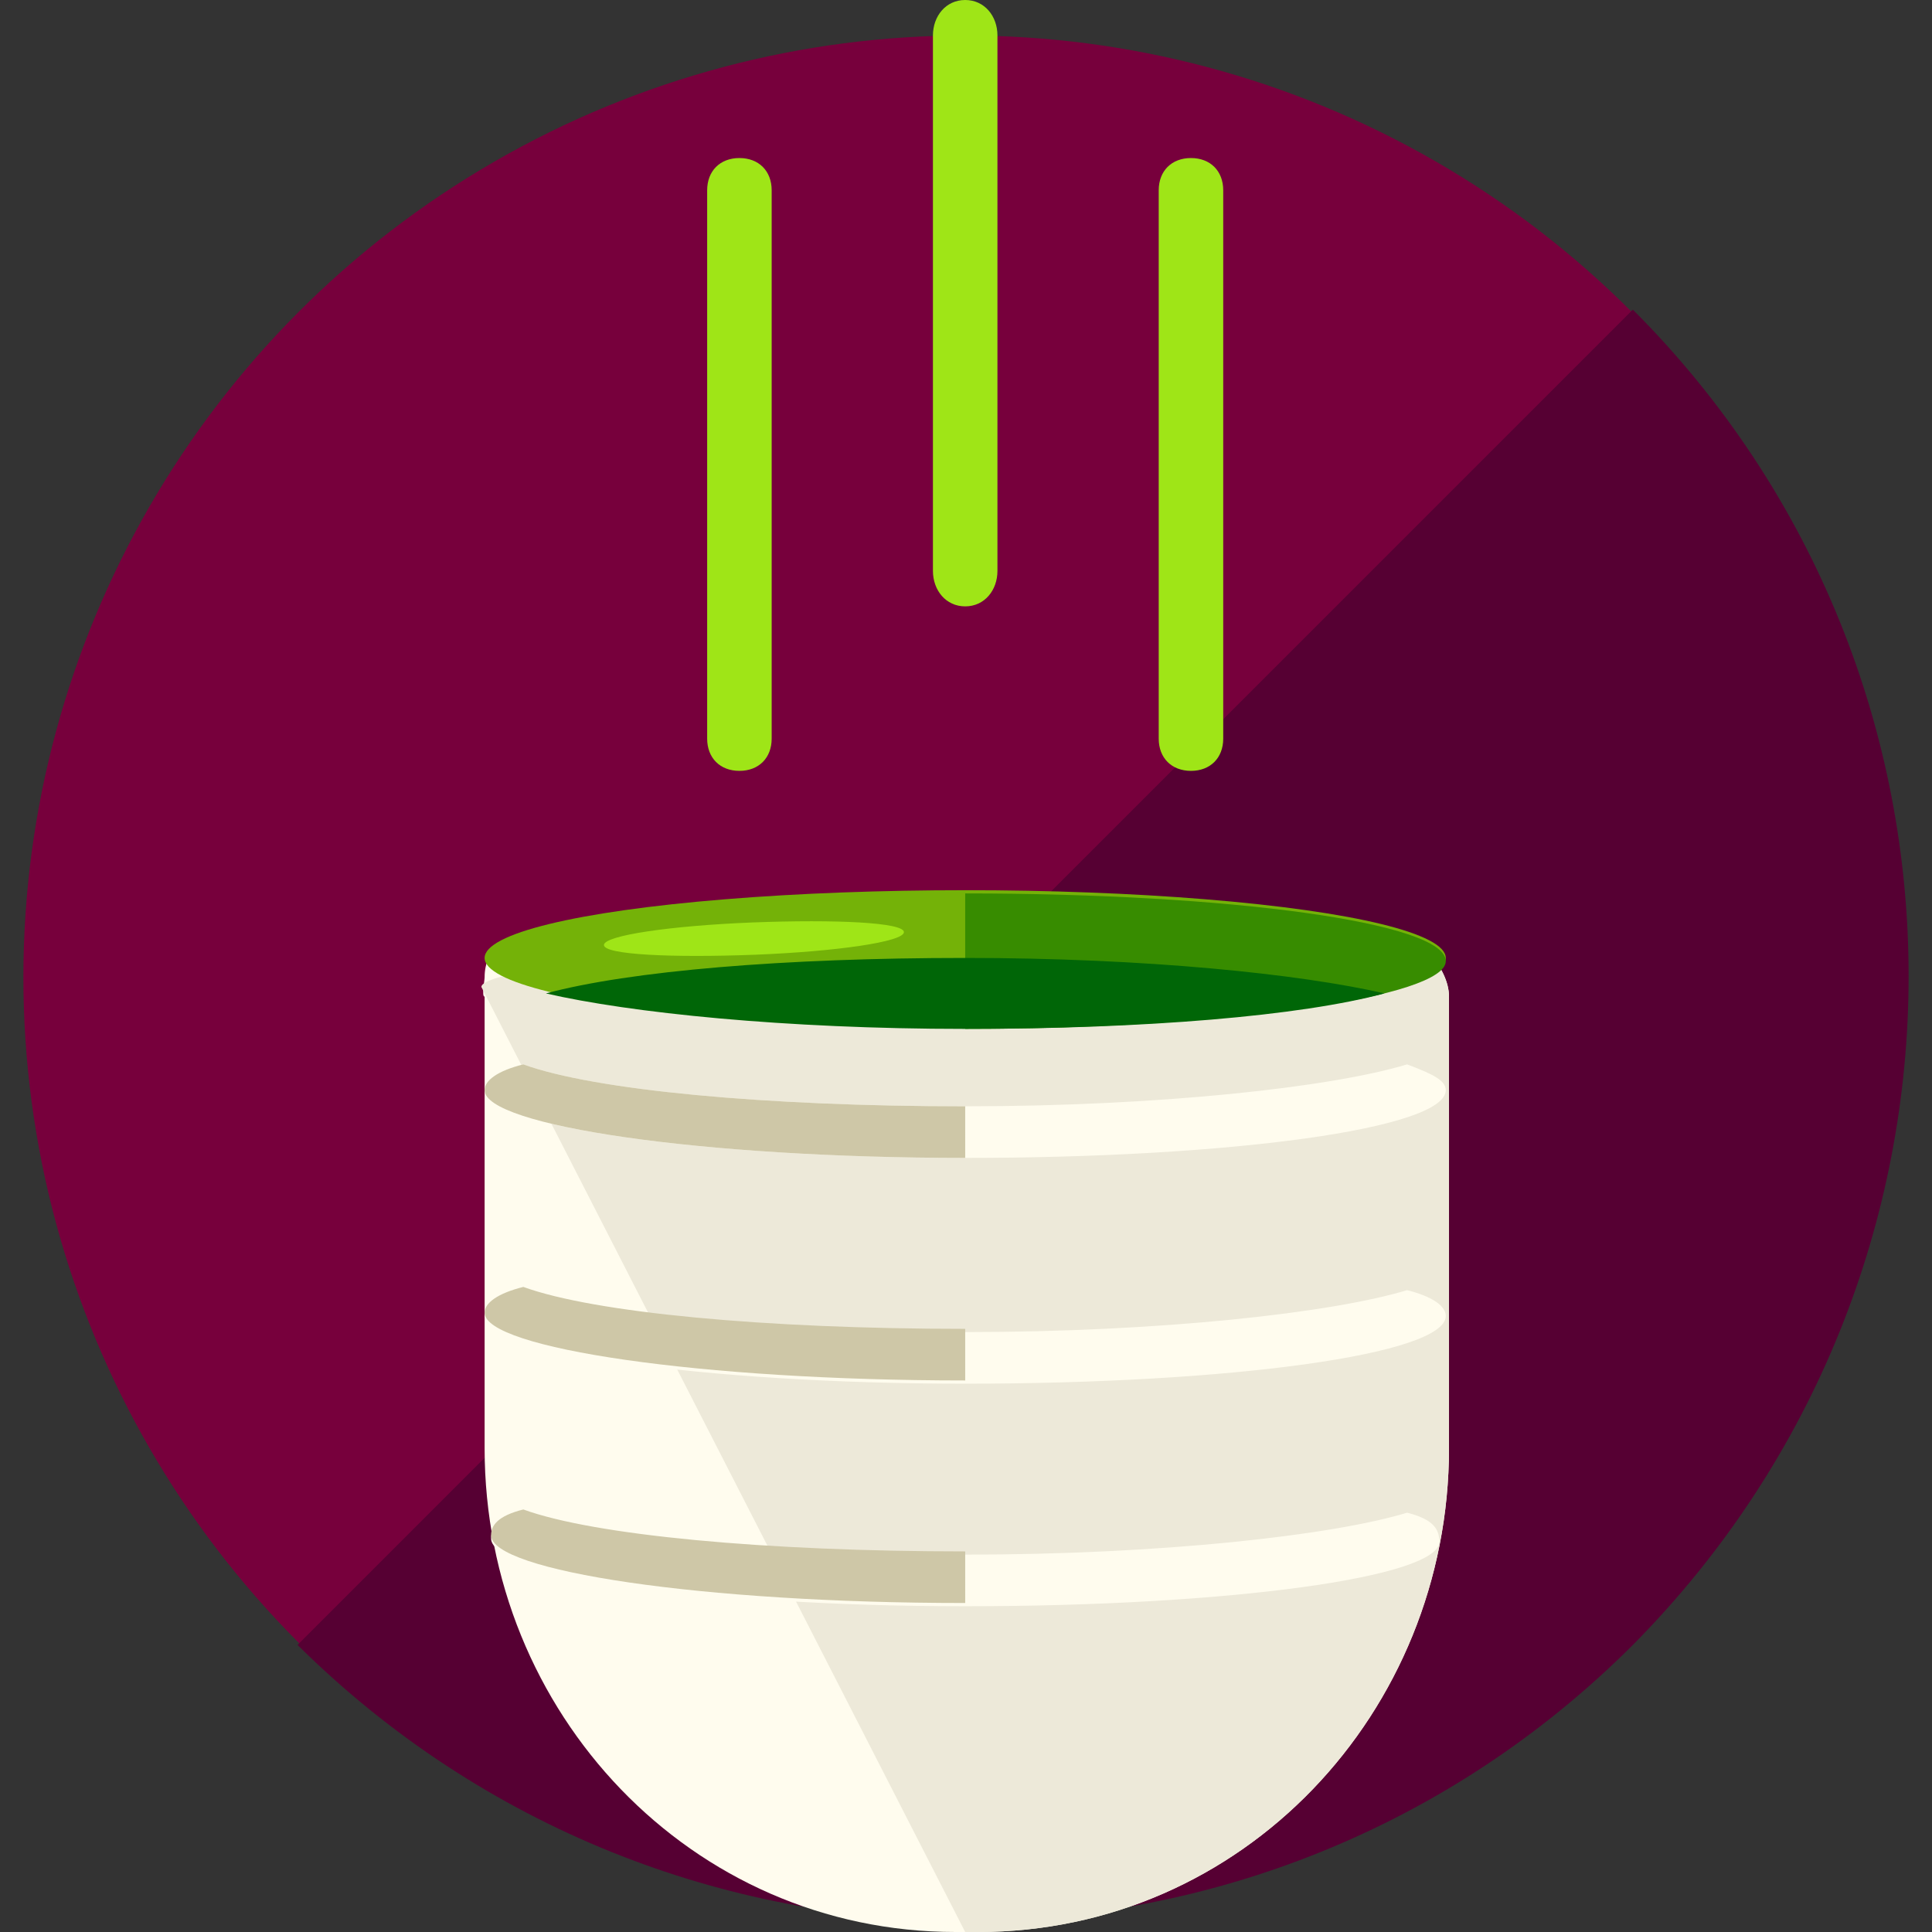
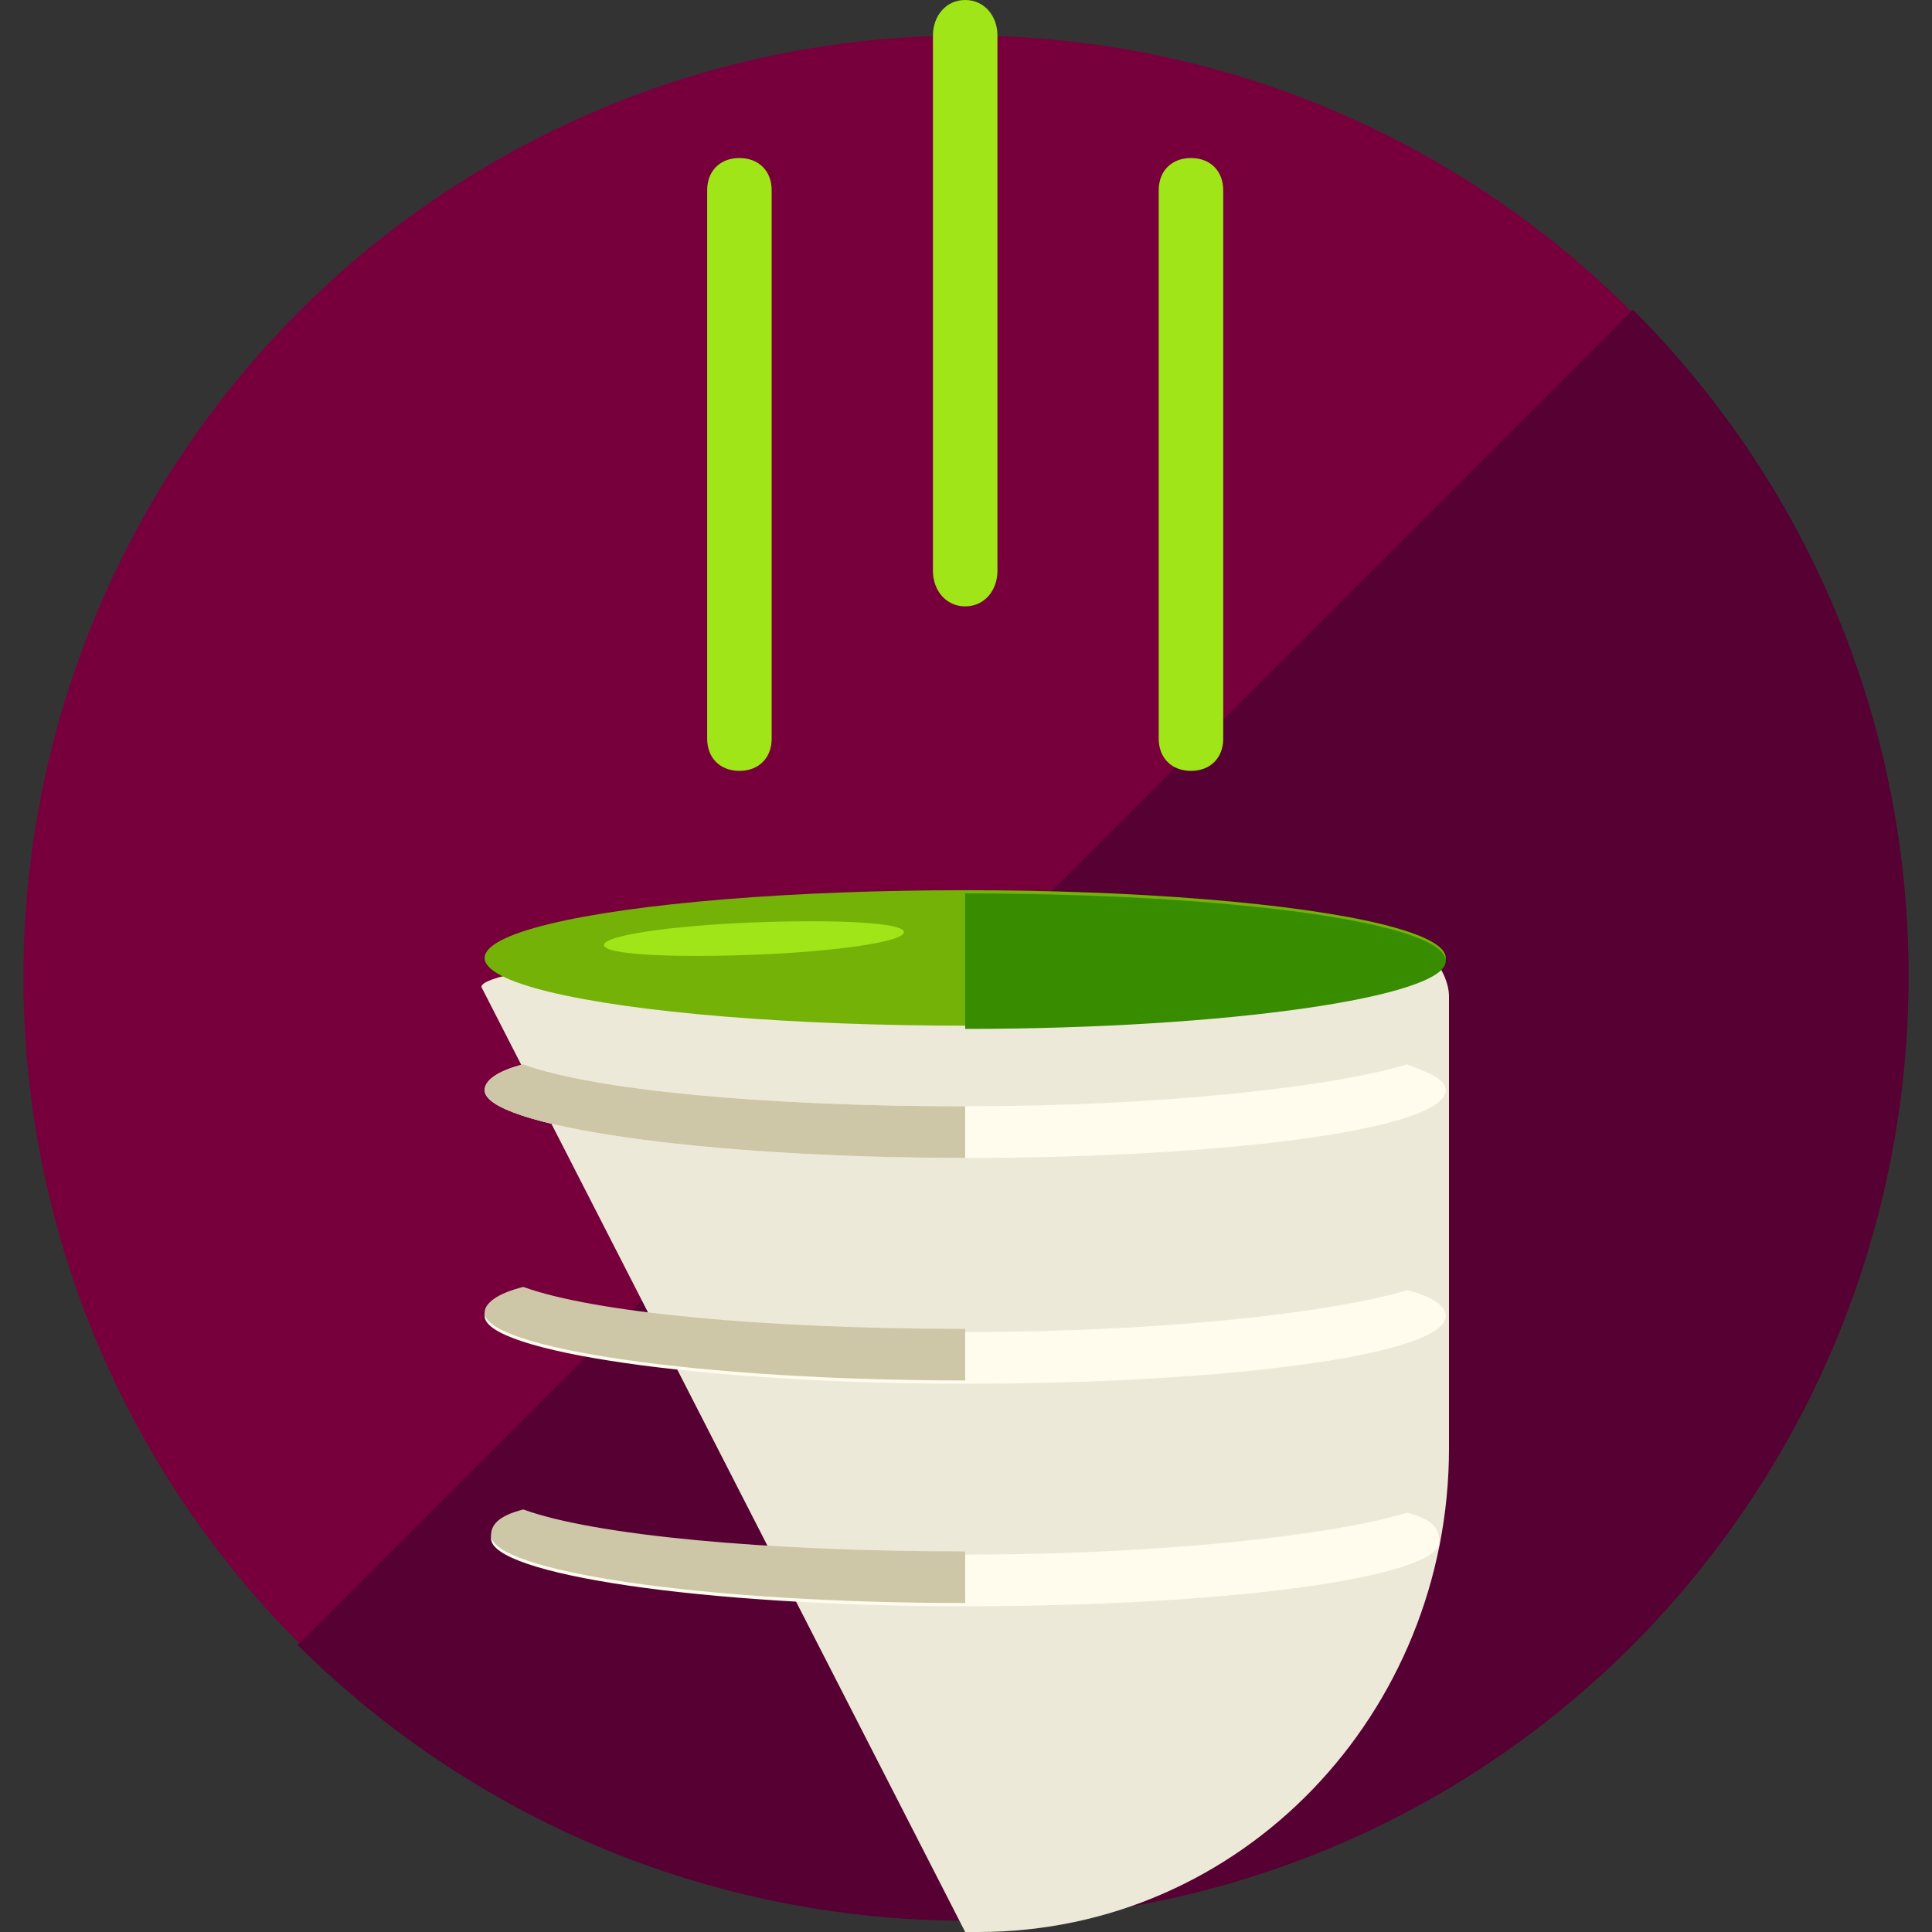
<svg xmlns="http://www.w3.org/2000/svg" height="800px" width="800px" version="1.1" id="Layer_1" viewBox="0 0 479.2 479.2" xml:space="preserve">
  <rect x="0" y="0" width="479.2" height="479.2" fill="#333333" stroke="none" />
  <circle style="fill:#77003C;" cx="239.4" cy="242.4" r="233.6" />
  <path style="fill:#560033;" d="M405,76.8C496.2,168,496.2,316,405,408c-91.2,91.2-239.2,91.2-331.2,0" />
  <g>
-     <path style="fill:#FFFCEE;" d="M359.4,247.2C358.6,247.2,359.4,247.2,359.4,247.2c0-7.2-8-16-15.2-16H133c-7.2,0-12.8,4-12.8,11.2   c0,0.8-0.8,4.8,0,4.8l0,0v112c0,65.6,51.2,120,116.8,120h5.6c65.6,0,116.8-54.4,116.8-120V247.2L359.4,247.2z" />
-   </g>
+     </g>
  <path style="fill:#EDE9D9;" d="M239.4,479.2h3.2c65.6,0,116.8-54.4,116.8-120v-112l0,0c0,0,0,0.8,0,0c0-7.2-8-16-15.2-16H229.8  c-7.2,0-110.4,7.2-110.4,13.6" />
  <ellipse style="fill:#74B208;" cx="239.4" cy="237.6" rx="119.2" ry="16.8" />
  <path style="fill:#378C00;" d="M239.4,221.6c65.6,0,119.2,7.2,119.2,16.8c0,8.8-53.6,16.8-119.2,16.8" />
-   <path style="fill:#006607;" d="M135.4,246.4c20.8,4.8,59.2,8.8,104,8.8s83.2-3.2,104-8.8c-20.8-4.8-59.2-8.8-104-8.8  C194.6,237.6,156.2,240.8,135.4,246.4z" />
  <path style="fill:#FFFCEE;" d="M349,264c-18.4,5.6-60.8,10.4-109.6,10.4c-49.6,0-92-4-109.6-10.4c-6.4,1.6-9.6,4-9.6,6.4  c0,8.8,53.6,16.8,119.2,16.8s119.2-7.2,119.2-16.8C358.6,268,355.4,266.4,349,264z" />
  <path style="fill:#CEC7A7;" d="M239.4,274.4c-49.6,0-92-4-109.6-10.4c-6.4,1.6-9.6,4-9.6,6.4c0,8.8,53.6,16.8,119.2,16.8" />
  <path style="fill:#FFFCEE;" d="M349,320c-18.4,5.6-60.8,10.4-109.6,10.4c-49.6,0-92-4-109.6-10.4c-6.4,1.6-9.6,4-9.6,6.4  c0,8.8,53.6,16.8,119.2,16.8s119.2-7.2,119.2-16.8C358.6,324,355.4,321.6,349,320z" />
  <path style="fill:#CEC7A7;" d="M239.4,329.6c-49.6,0-92-4-109.6-10.4c-6.4,1.6-9.6,4-9.6,6.4c0,8.8,53.6,16.8,119.2,16.8" />
  <path style="fill:#FFFCEE;" d="M349,375.2c-18.4,5.6-60.8,10.4-109.6,10.4c-49.6,0-92-4-109.6-10.4c-6.4,1.6-8,4-8,6.4  c0,8.8,52,16.8,117.6,16.8s117.6-7.2,117.6-16C357,379.2,355.4,376.8,349,375.2z" />
  <path style="fill:#CEC7A7;" d="M239.4,384.8c-49.6,0-92-4-109.6-10.4c-6.4,1.6-8,4-8,6.4c0,8.8,52,16.8,117.6,16.8" />
  <g>
    <path style="fill:#9FE517;" d="M224.2,231.2c0,2.4-16.8,4.8-36.8,5.6c-20.8,0.8-37.6,0-37.6-2.4s16.8-4.8,36.8-5.6   C207.4,228,224.2,228.8,224.2,231.2z" />
    <path style="fill:#9FE517;" d="M191.4,183.2c0,4.8-3.2,8-8,8l0,0c-4.8,0-8-3.2-8-8v-136c0-4.8,3.2-8,8-8l0,0c4.8,0,8,3.2,8,8V183.2   z" />
    <path style="fill:#9FE517;" d="M247.4,141.6c0,4.8-3.2,8.8-8,8.8l0,0c-4.8,0-8-4-8-8.8V8.8c0-4.8,3.2-8.8,8-8.8l0,0   c4.8,0,8,4,8,8.8V141.6z" />
    <path style="fill:#9FE517;" d="M303.4,183.2c0,4.8-3.2,8-8,8l0,0c-4.8,0-8-3.2-8-8v-136c0-4.8,3.2-8,8-8l0,0c4.8,0,8,3.2,8,8V183.2   z" />
  </g>
</svg>